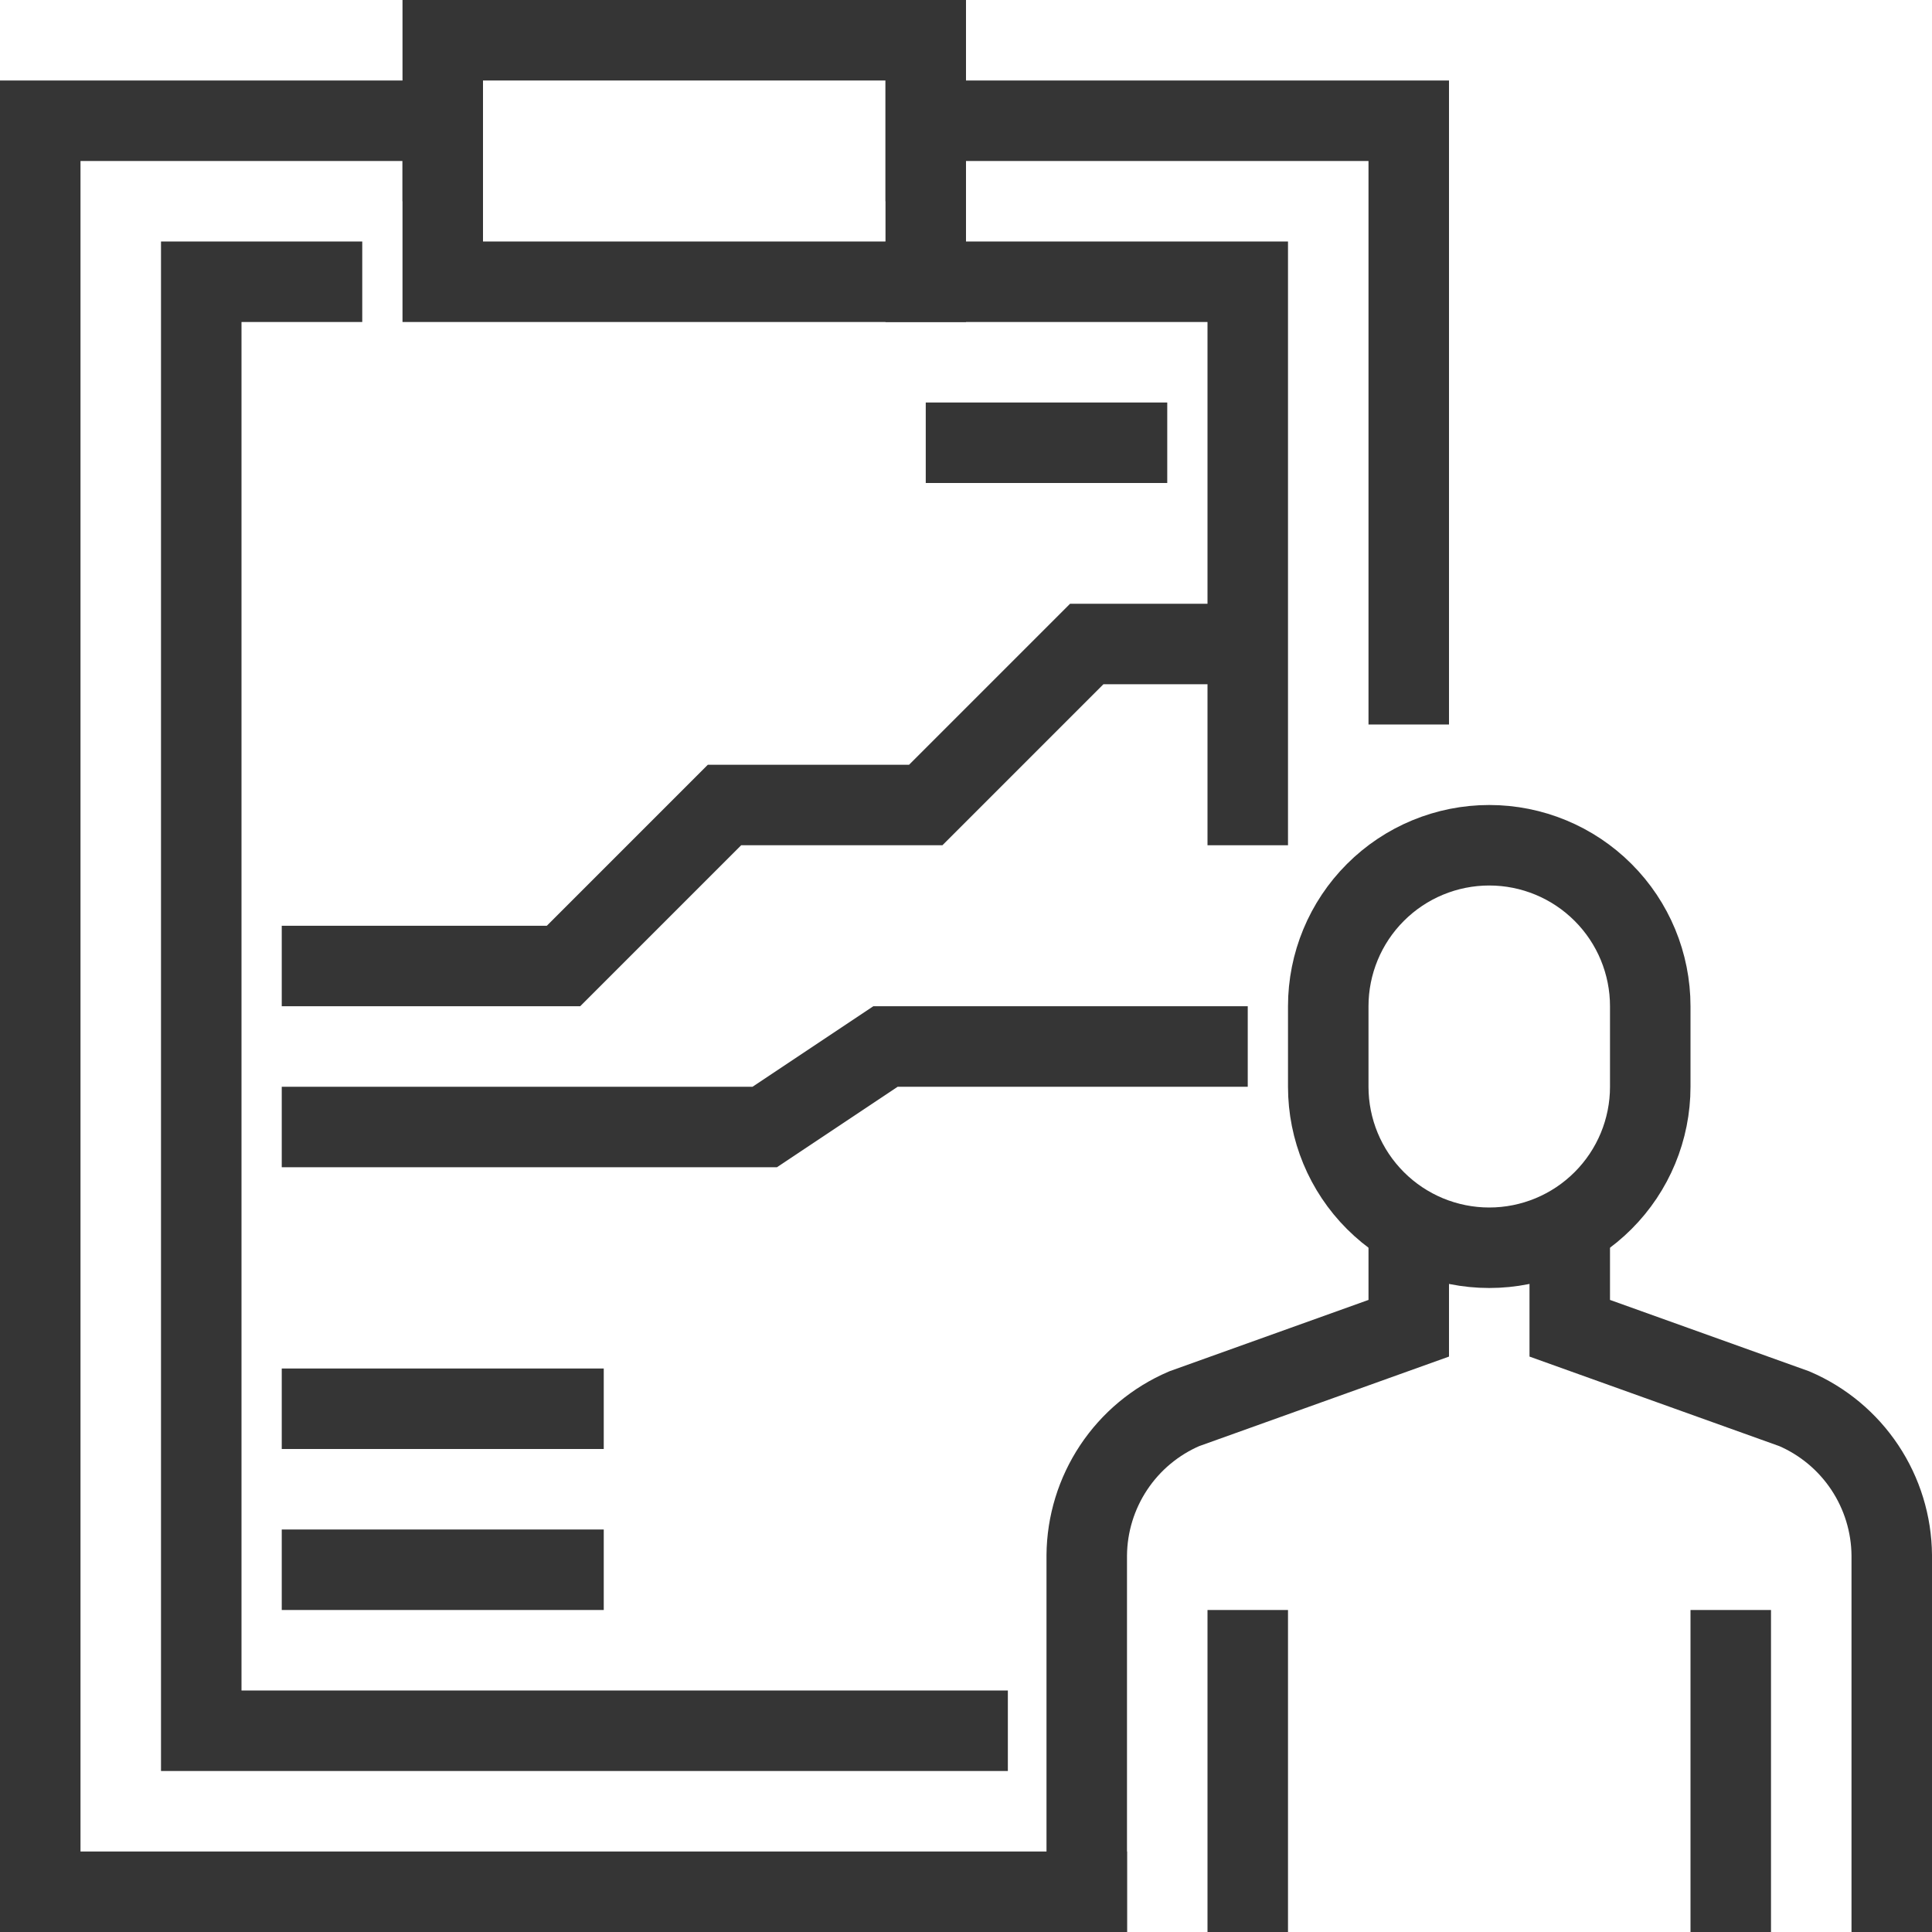
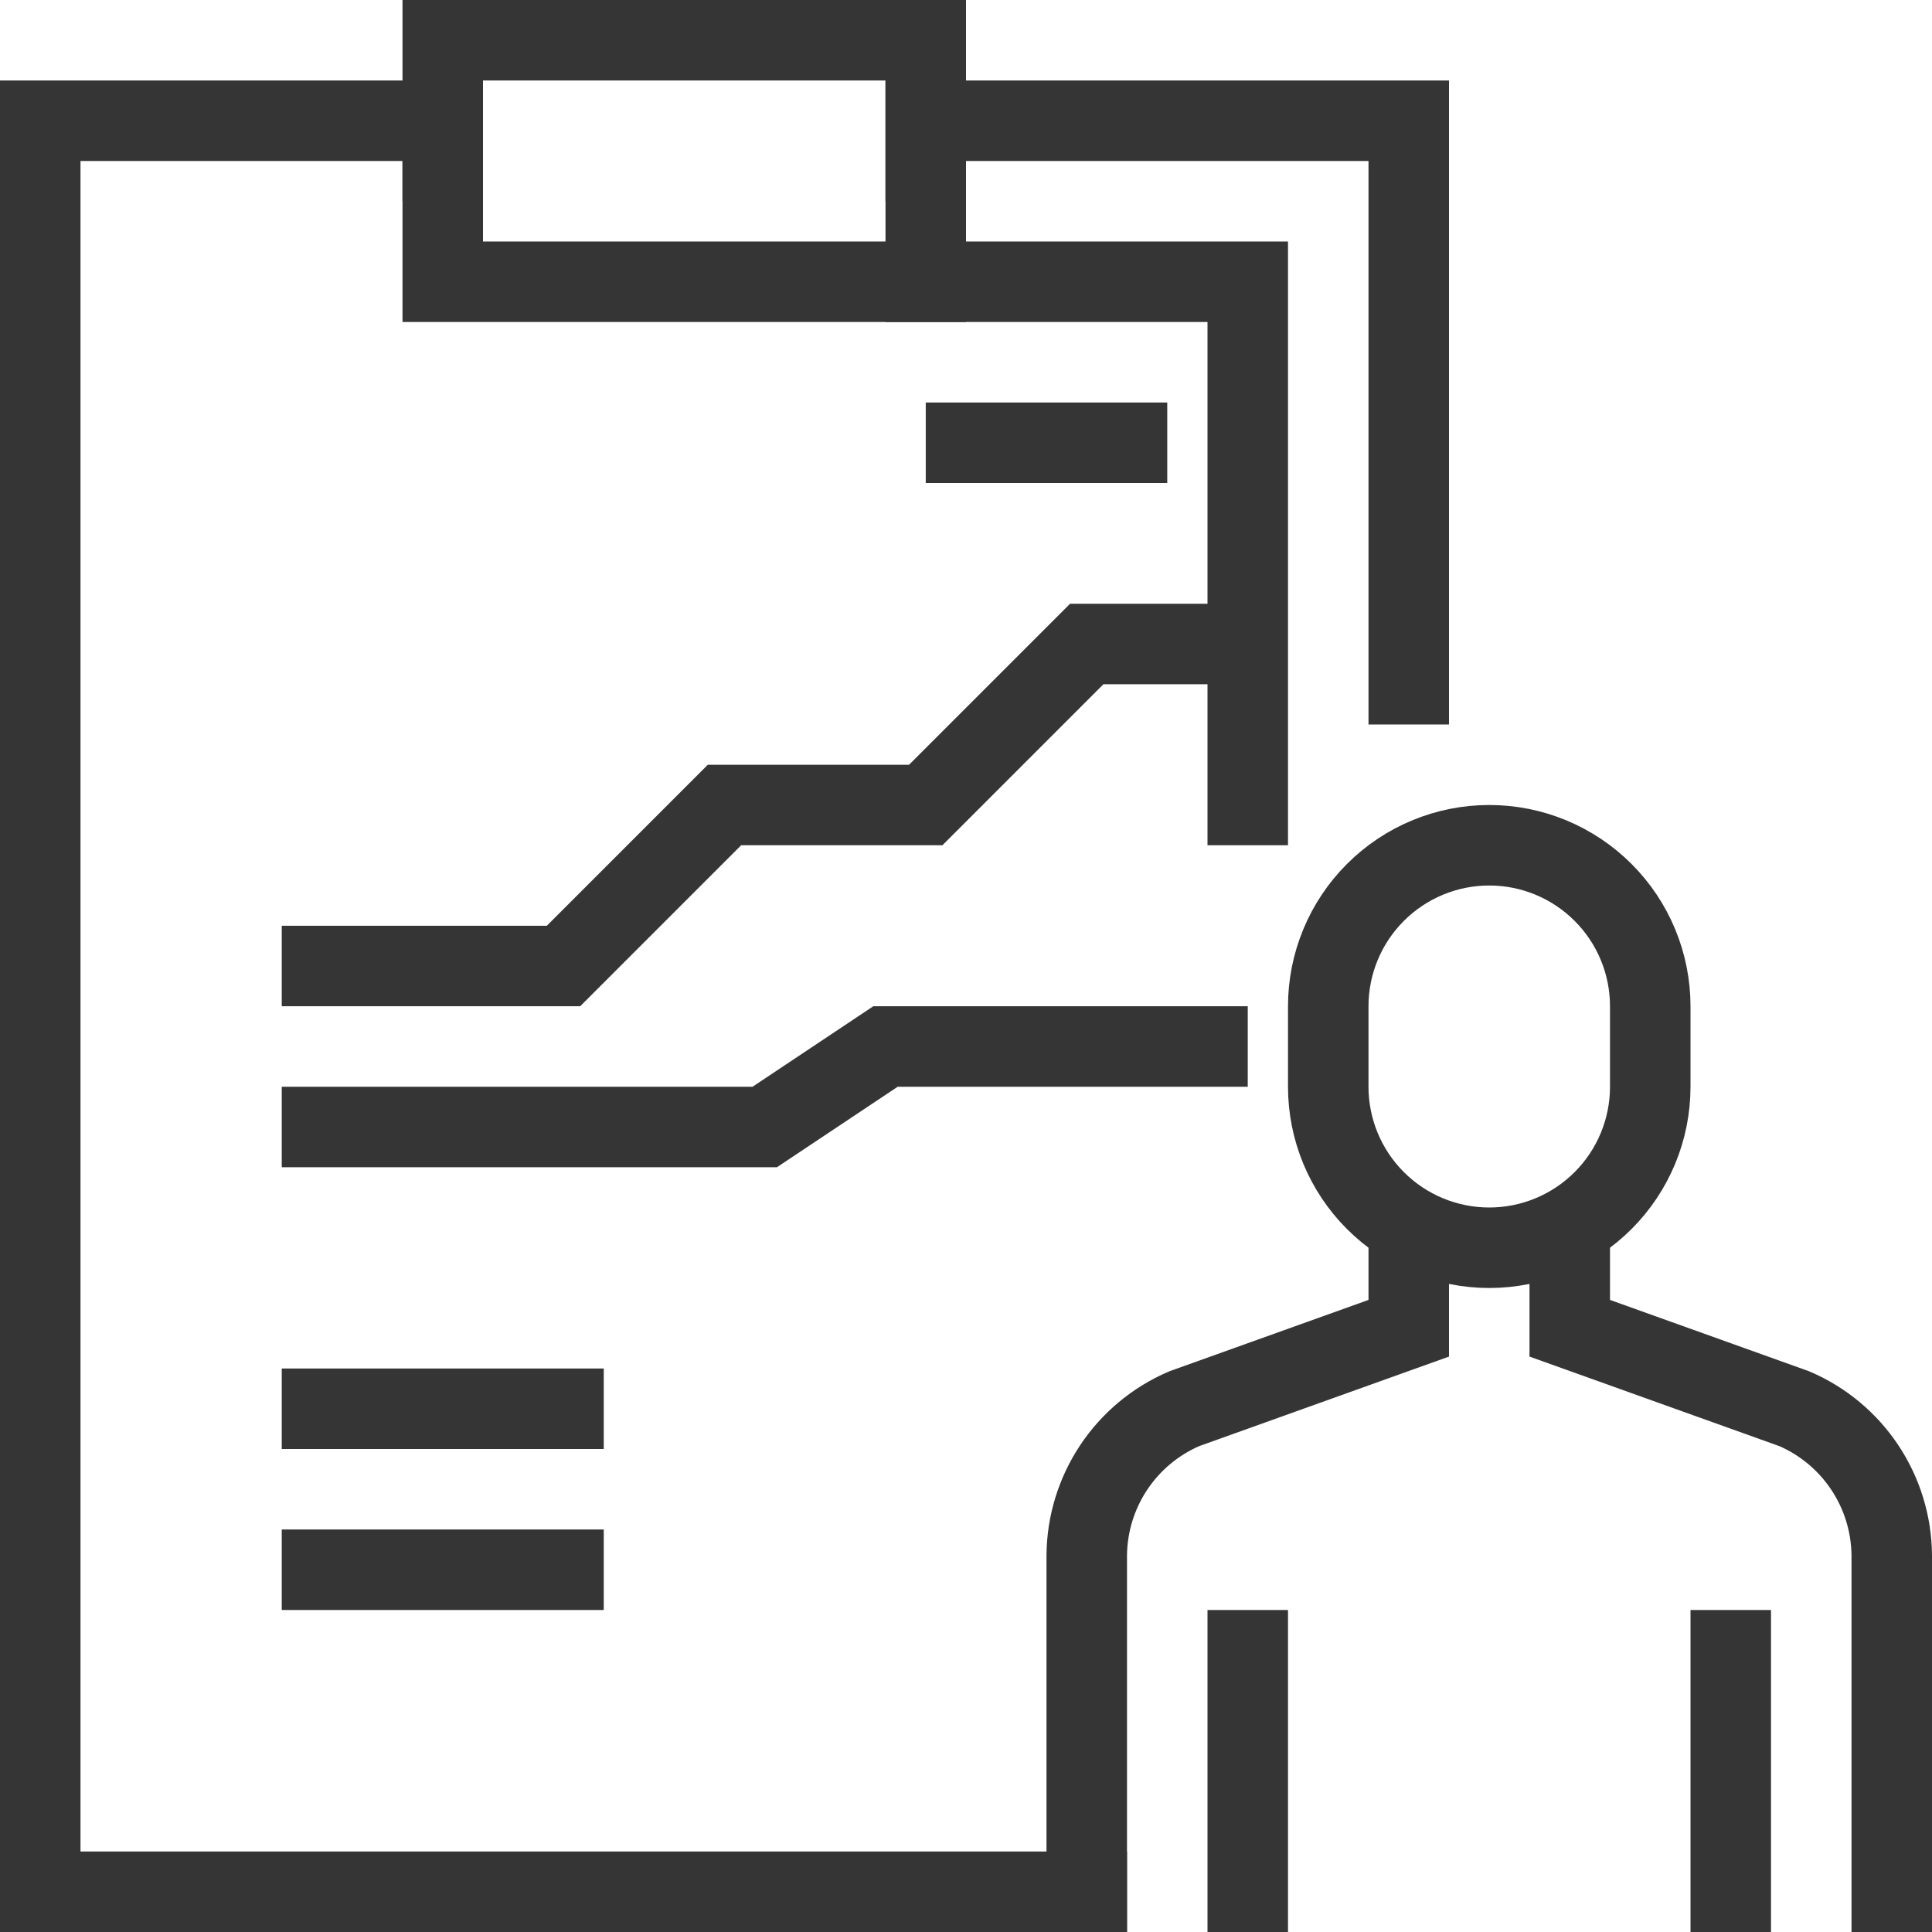
<svg xmlns="http://www.w3.org/2000/svg" width="60" height="60" viewBox="0 0 60 60" fill="none">
  <path d="M28.75 5V1.25H13.75V5" stroke="#353535" stroke-width="2.5" stroke-miterlimit="10" stroke-linecap="square" />
  <path d="M33.75 58.75H1.25V3.75H13.75V8.75H28.75V3.75H43.75V21.25" stroke="#353535" stroke-width="2.5" stroke-miterlimit="10" stroke-linecap="square" />
  <path d="M10 30H17.5L22.5 25H28.75L33.75 20H37.5" stroke="#353535" stroke-width="2.5" stroke-miterlimit="10" stroke-linecap="square" />
  <path d="M10 35H23.75L27.5 32.5H37.5" stroke="#353535" stroke-width="2.5" stroke-miterlimit="10" stroke-linecap="square" />
-   <path d="M30.05 53.75H6.25V8.75H10" stroke="#353535" stroke-width="2.5" stroke-miterlimit="10" stroke-linecap="square" />
  <path d="M38.75 25V8.75H28.75" stroke="#353535" stroke-width="2.5" stroke-miterlimit="10" stroke-linecap="square" />
  <path d="M17.5 48.75H10" stroke="#353535" stroke-width="2.5" stroke-miterlimit="10" stroke-linecap="square" />
  <path d="M35 13.75H30" stroke="#353535" stroke-width="2.5" stroke-miterlimit="10" stroke-linecap="square" />
  <path d="M17.5 43.75H10" stroke="#353535" stroke-width="2.5" stroke-miterlimit="10" stroke-linecap="square" />
  <path d="M46.25 38.75C44.924 38.75 43.652 38.223 42.715 37.285C41.777 36.348 41.25 35.076 41.25 33.75V31.25C41.25 29.924 41.777 28.652 42.715 27.715C43.652 26.777 44.924 26.25 46.25 26.25V26.25C47.576 26.25 48.848 26.777 49.785 27.715C50.723 28.652 51.25 29.924 51.25 31.25V33.75C51.25 35.076 50.723 36.348 49.785 37.285C48.848 38.223 47.576 38.75 46.25 38.75Z" stroke="#353535" stroke-width="2.5" stroke-miterlimit="10" stroke-linecap="square" />
  <path d="M48.75 38.75V41.25L55.725 43.75C56.616 44.133 57.377 44.767 57.914 45.575C58.451 46.383 58.742 47.33 58.75 48.3V58.75" stroke="#353535" stroke-width="2.5" stroke-miterlimit="10" stroke-linecap="square" />
  <path d="M43.75 38.75V41.25L36.775 43.75C35.884 44.133 35.123 44.767 34.586 45.575C34.049 46.383 33.758 47.33 33.75 48.3V58.75" stroke="#353535" stroke-width="2.5" stroke-miterlimit="10" stroke-linecap="square" />
  <path d="M53.75 51.25V58.75" stroke="#353535" stroke-width="2.5" stroke-miterlimit="10" stroke-linecap="square" />
  <path d="M38.75 51.25V58.75" stroke="#353535" stroke-width="2.5" stroke-miterlimit="10" stroke-linecap="square" />
</svg>